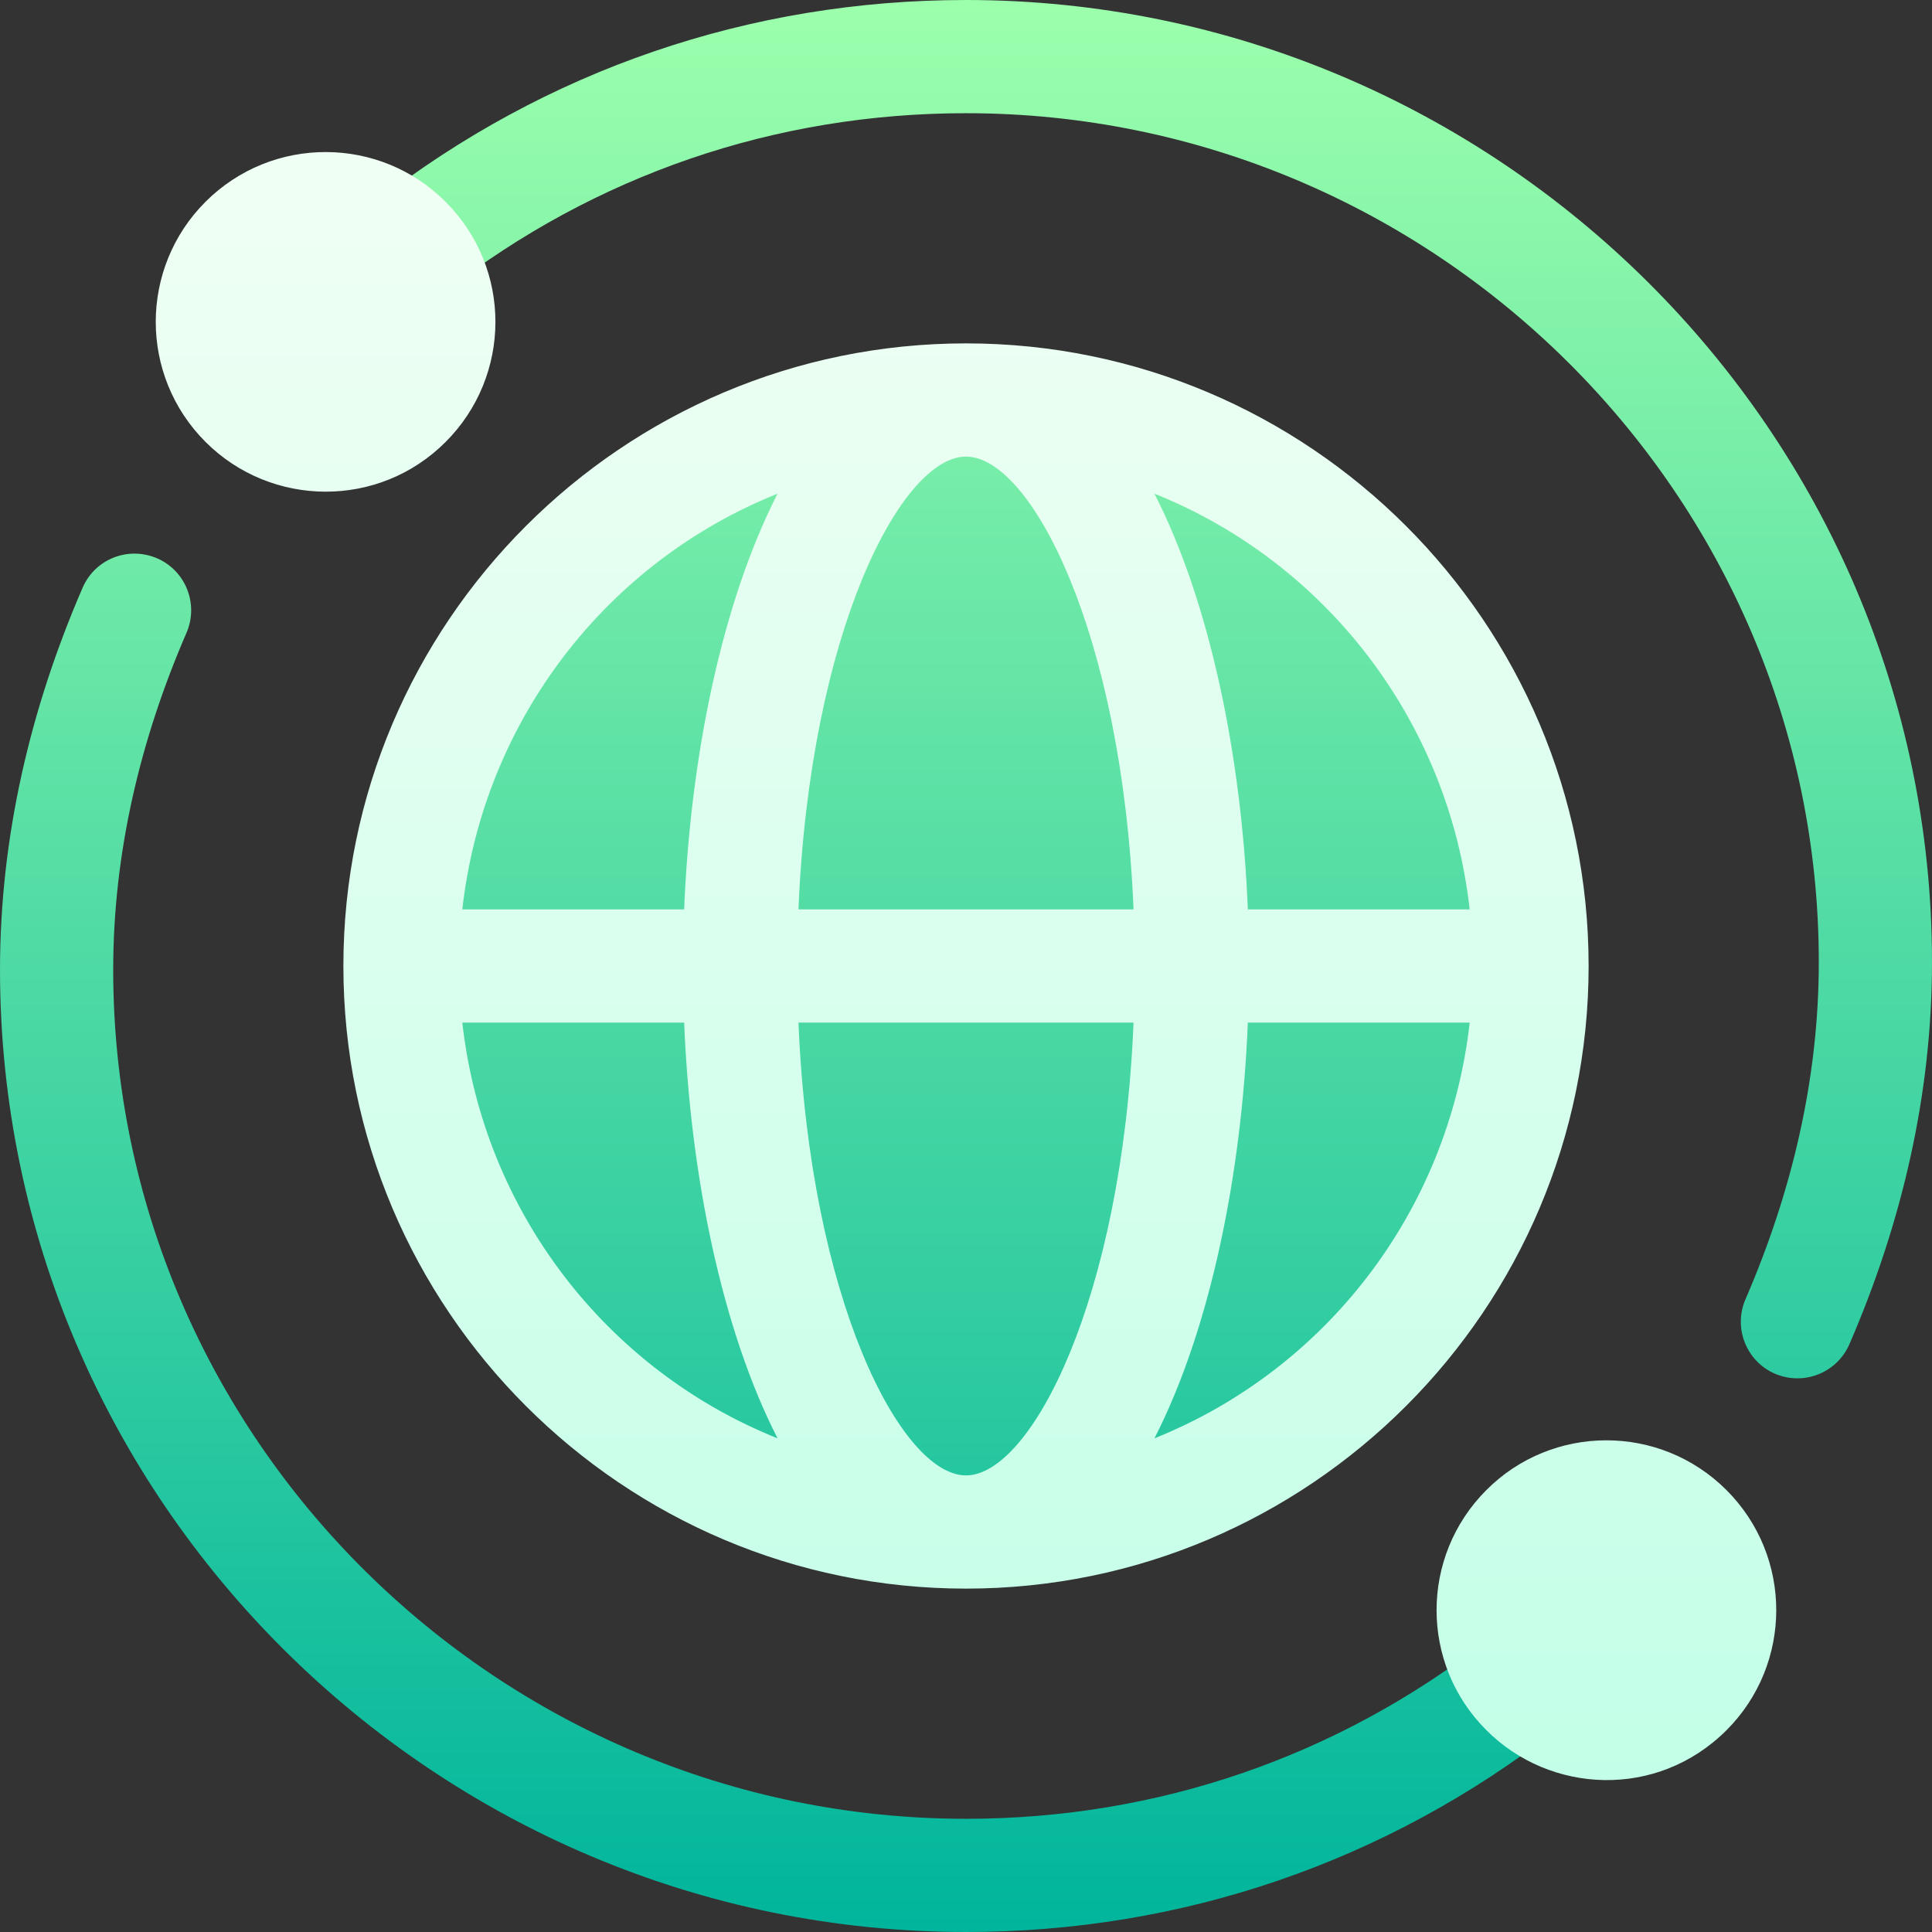
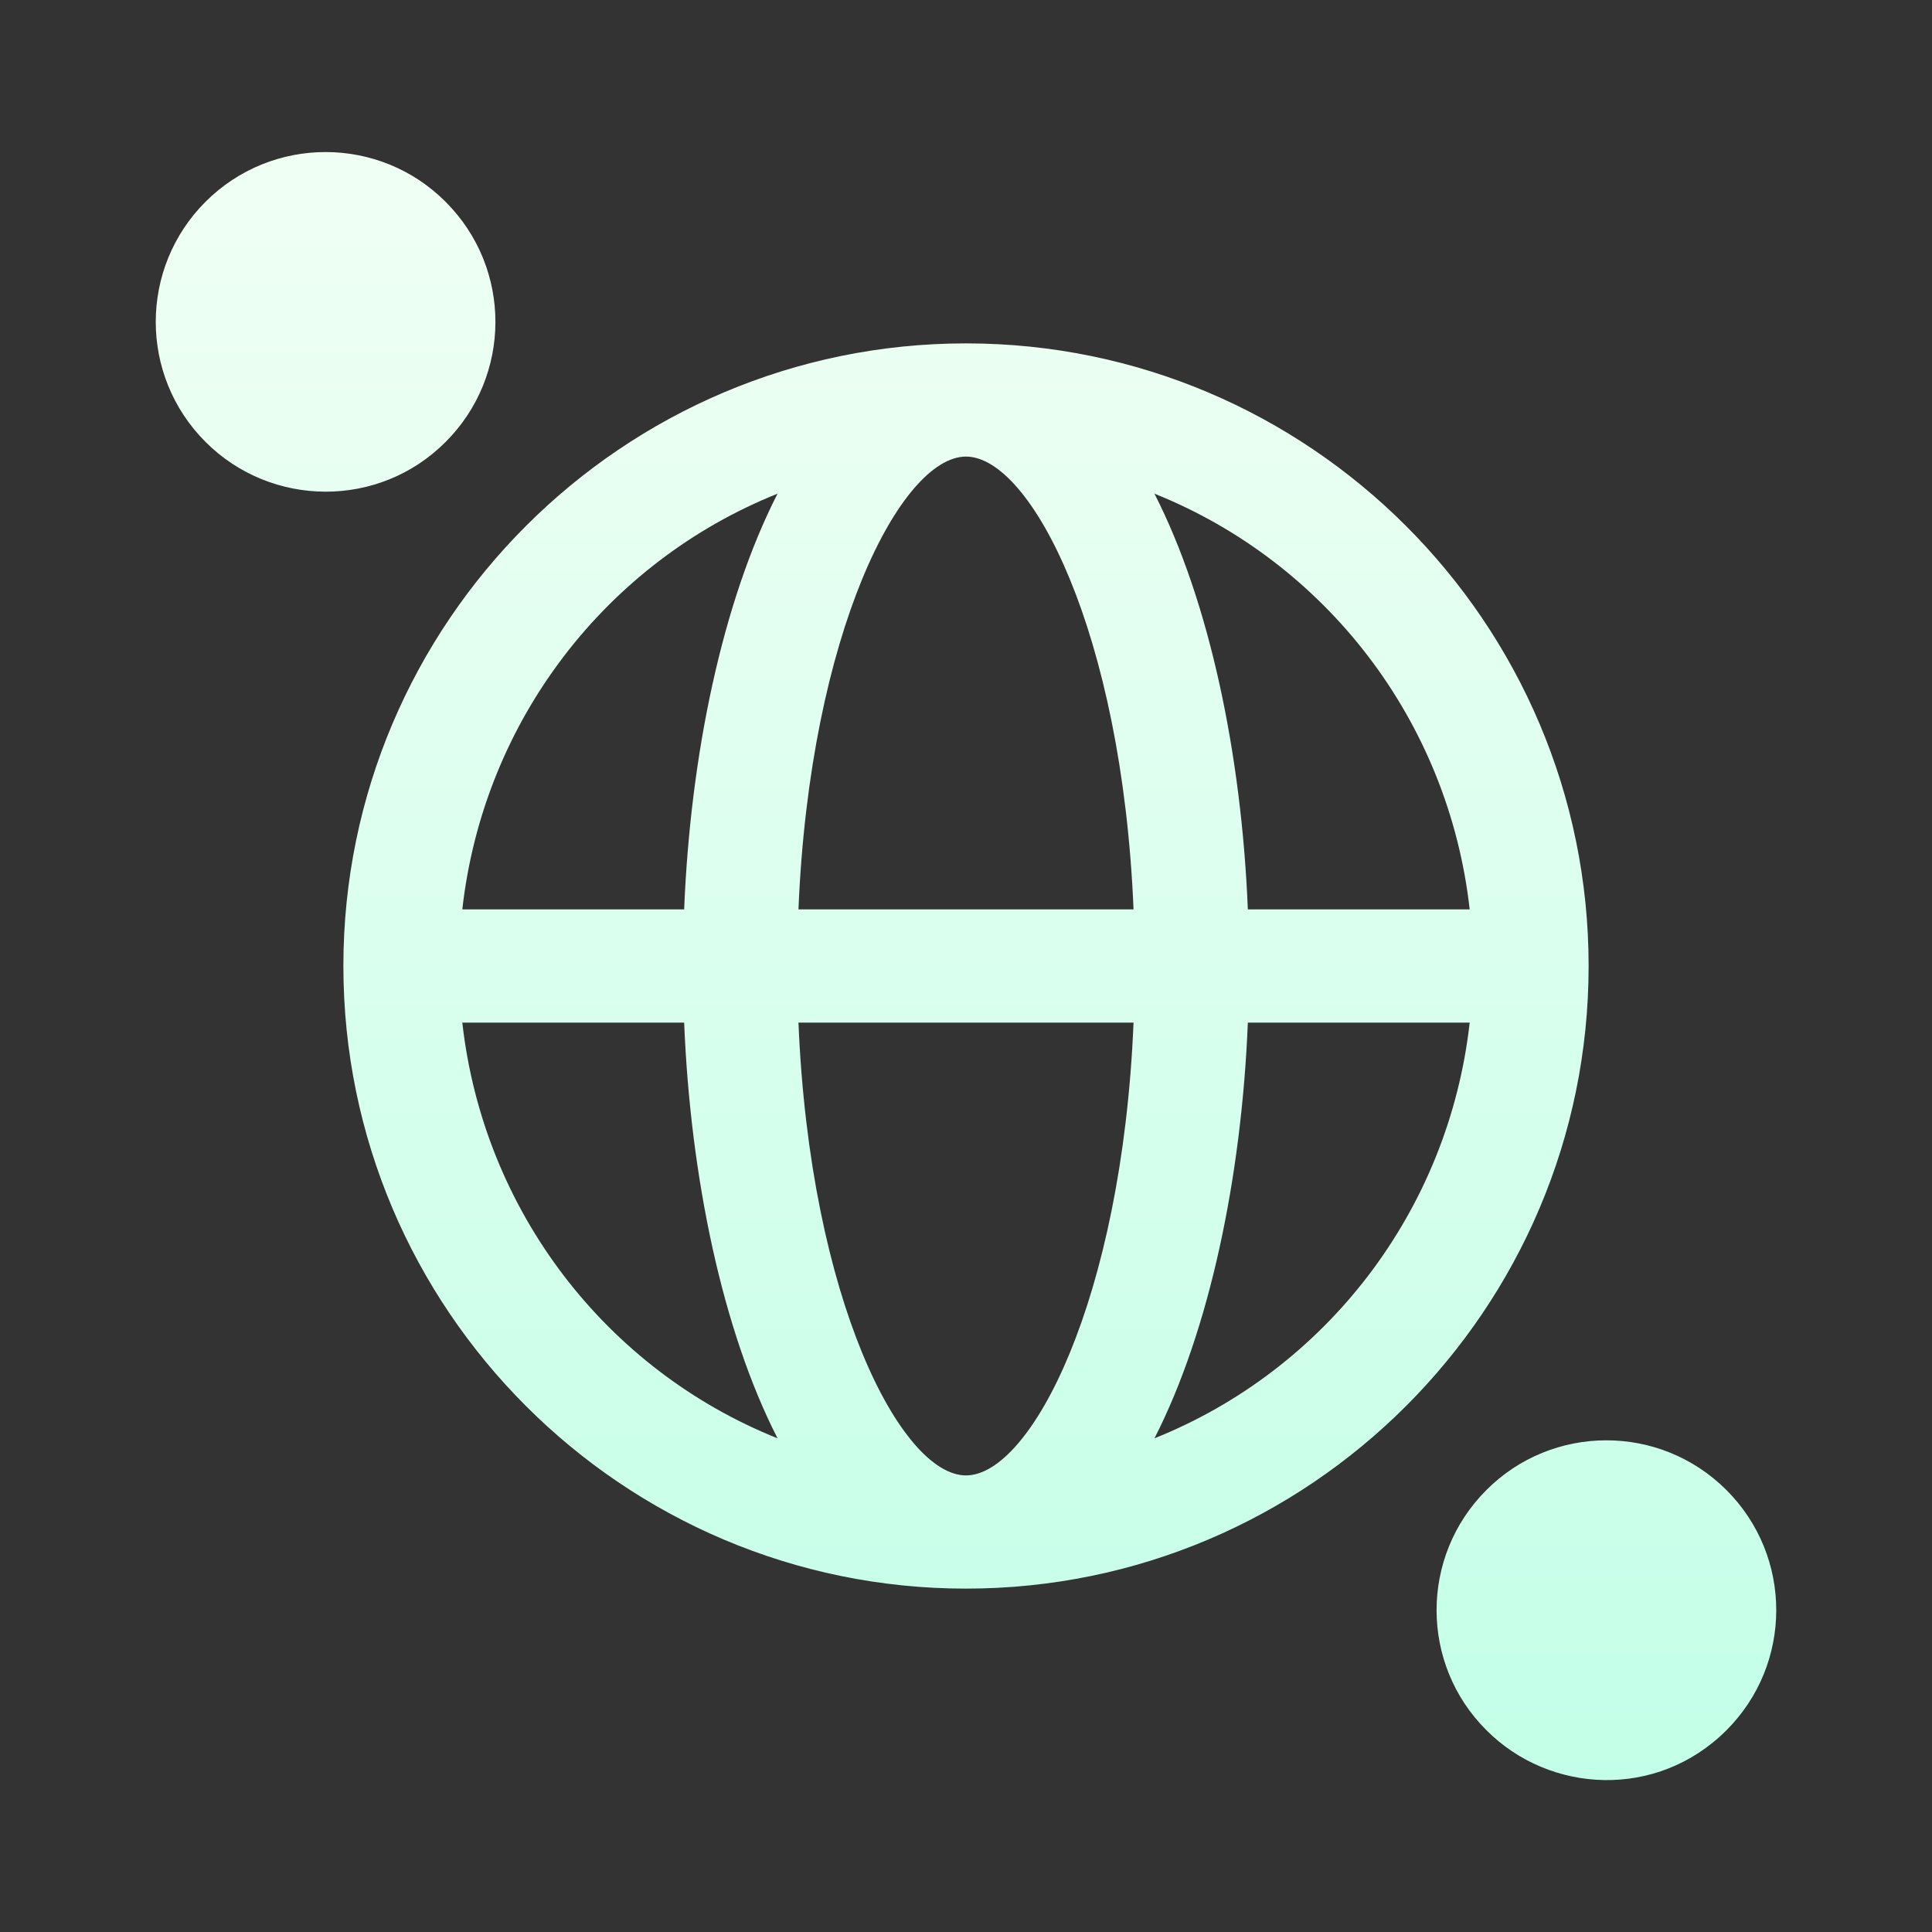
<svg xmlns="http://www.w3.org/2000/svg" id="Capa_1" height="512" viewBox="0 0 512 512" width="512">
  <rect x="0" y="0" width="512" height="512" fill="#333333" stroke="none" />
  <linearGradient id="SVGID_1_" gradientUnits="userSpaceOnUse" x1="256" x2="256" y1="512" y2="0">
    <stop offset="0" stop-color="#00b59c" />
    <stop offset="1" stop-color="#9cffac" />
  </linearGradient>
  <linearGradient id="SVGID_2_" gradientUnits="userSpaceOnUse" x1="256" x2="256" y1="471.744" y2="40.295">
    <stop offset="0" stop-color="#c3ffe8" />
    <stop offset=".997" stop-color="#f0fff4" />
  </linearGradient>
  <g id="Global_Network_2_">
    <g>
      <g>
-         <path d="m406 256c0-82.705-67.295-150-150-150s-150 67.295-150 150 67.295 150 150 150 150-67.295 150-150zm-11.982 178.729c-39.786 30.923-87.51 47.271-138.018 47.271-124.072 0-226-100.928-226-225 0-31.055 7.211-61.099 19.428-89.312 3.281-7.603-.205-16.436-7.793-19.731-7.734-3.296-16.465.205-19.746 7.808-13.858 31.992-21.889 66.064-21.889 101.235 0 140.61 115.404 255 256 255 57.246 0 111.328-18.53 156.416-53.599 6.533-5.083 7.734-14.502 2.637-21.035-5.098-6.592-14.561-7.763-21.035-2.637zm-138.018-434.729c-57.246 0-111.328 18.53-156.416 53.599-6.533 5.083-7.734 14.502-2.637 21.035 5.098 6.563 14.531 7.705 21.035 2.637 39.786-30.923 87.51-47.271 138.018-47.271 124.072 0 226 100.928 226 225 0 31.055-7.211 61.099-19.428 89.312-3.281 7.603.205 16.436 7.793 19.731 7.798 3.317 16.493-.332 19.746-7.808 13.858-31.992 21.889-66.064 21.889-101.235 0-140.61-115.404-255-256-255z" fill="url(#SVGID_1_)" />
-       </g>
+         </g>
    </g>
    <g>
      <g>
        <path d="m118.1 53.496c-17.417-17.507-45.947-17.685-63.633-.029-17.546 17.546-17.632 46.015 0 63.647 17.427 17.427 45.965 17.729 63.633 0 17.511-17.511 17.668-45.949 0-63.618zm339.433 341.39c-17.652-17.652-46.18-17.513-63.633 0-17.617 17.617-17.563 46.116 0 63.618 16.816 16.904 45.253 18.377 63.633.029 17.547-17.546 17.632-46.015 0-63.647zm-201.533-303.886c-90.967 0-165 74.019-165 165s74.033 165 165 165 165-74.019 165-165-74.033-165-165-165zm133.484 150h-58.792c-1.661-40.86-10.1-81.495-24.749-110.169 45.239 18.118 77.899 60.018 83.541 110.169zm-266.968 30h58.792c1.661 40.86 10.1 81.495 24.749 110.169-45.239-18.118-77.899-60.018-83.541-110.169zm58.792-30h-58.792c5.642-50.151 38.302-92.051 83.54-110.169-14.648 28.674-23.088 69.309-24.748 110.169zm74.692 150c-17.173 0-41.354-46.472-44.399-120h88.799c-3.046 73.528-27.227 120-44.4 120zm-44.399-150c3.045-73.528 27.226-120 44.399-120s41.354 46.472 44.399 120zm94.343 140.169c14.648-28.674 23.088-69.309 24.749-110.169h58.792c-5.643 50.151-38.303 92.051-83.541 110.169z" fill="url(#SVGID_2_)" />
      </g>
    </g>
  </g>
</svg>